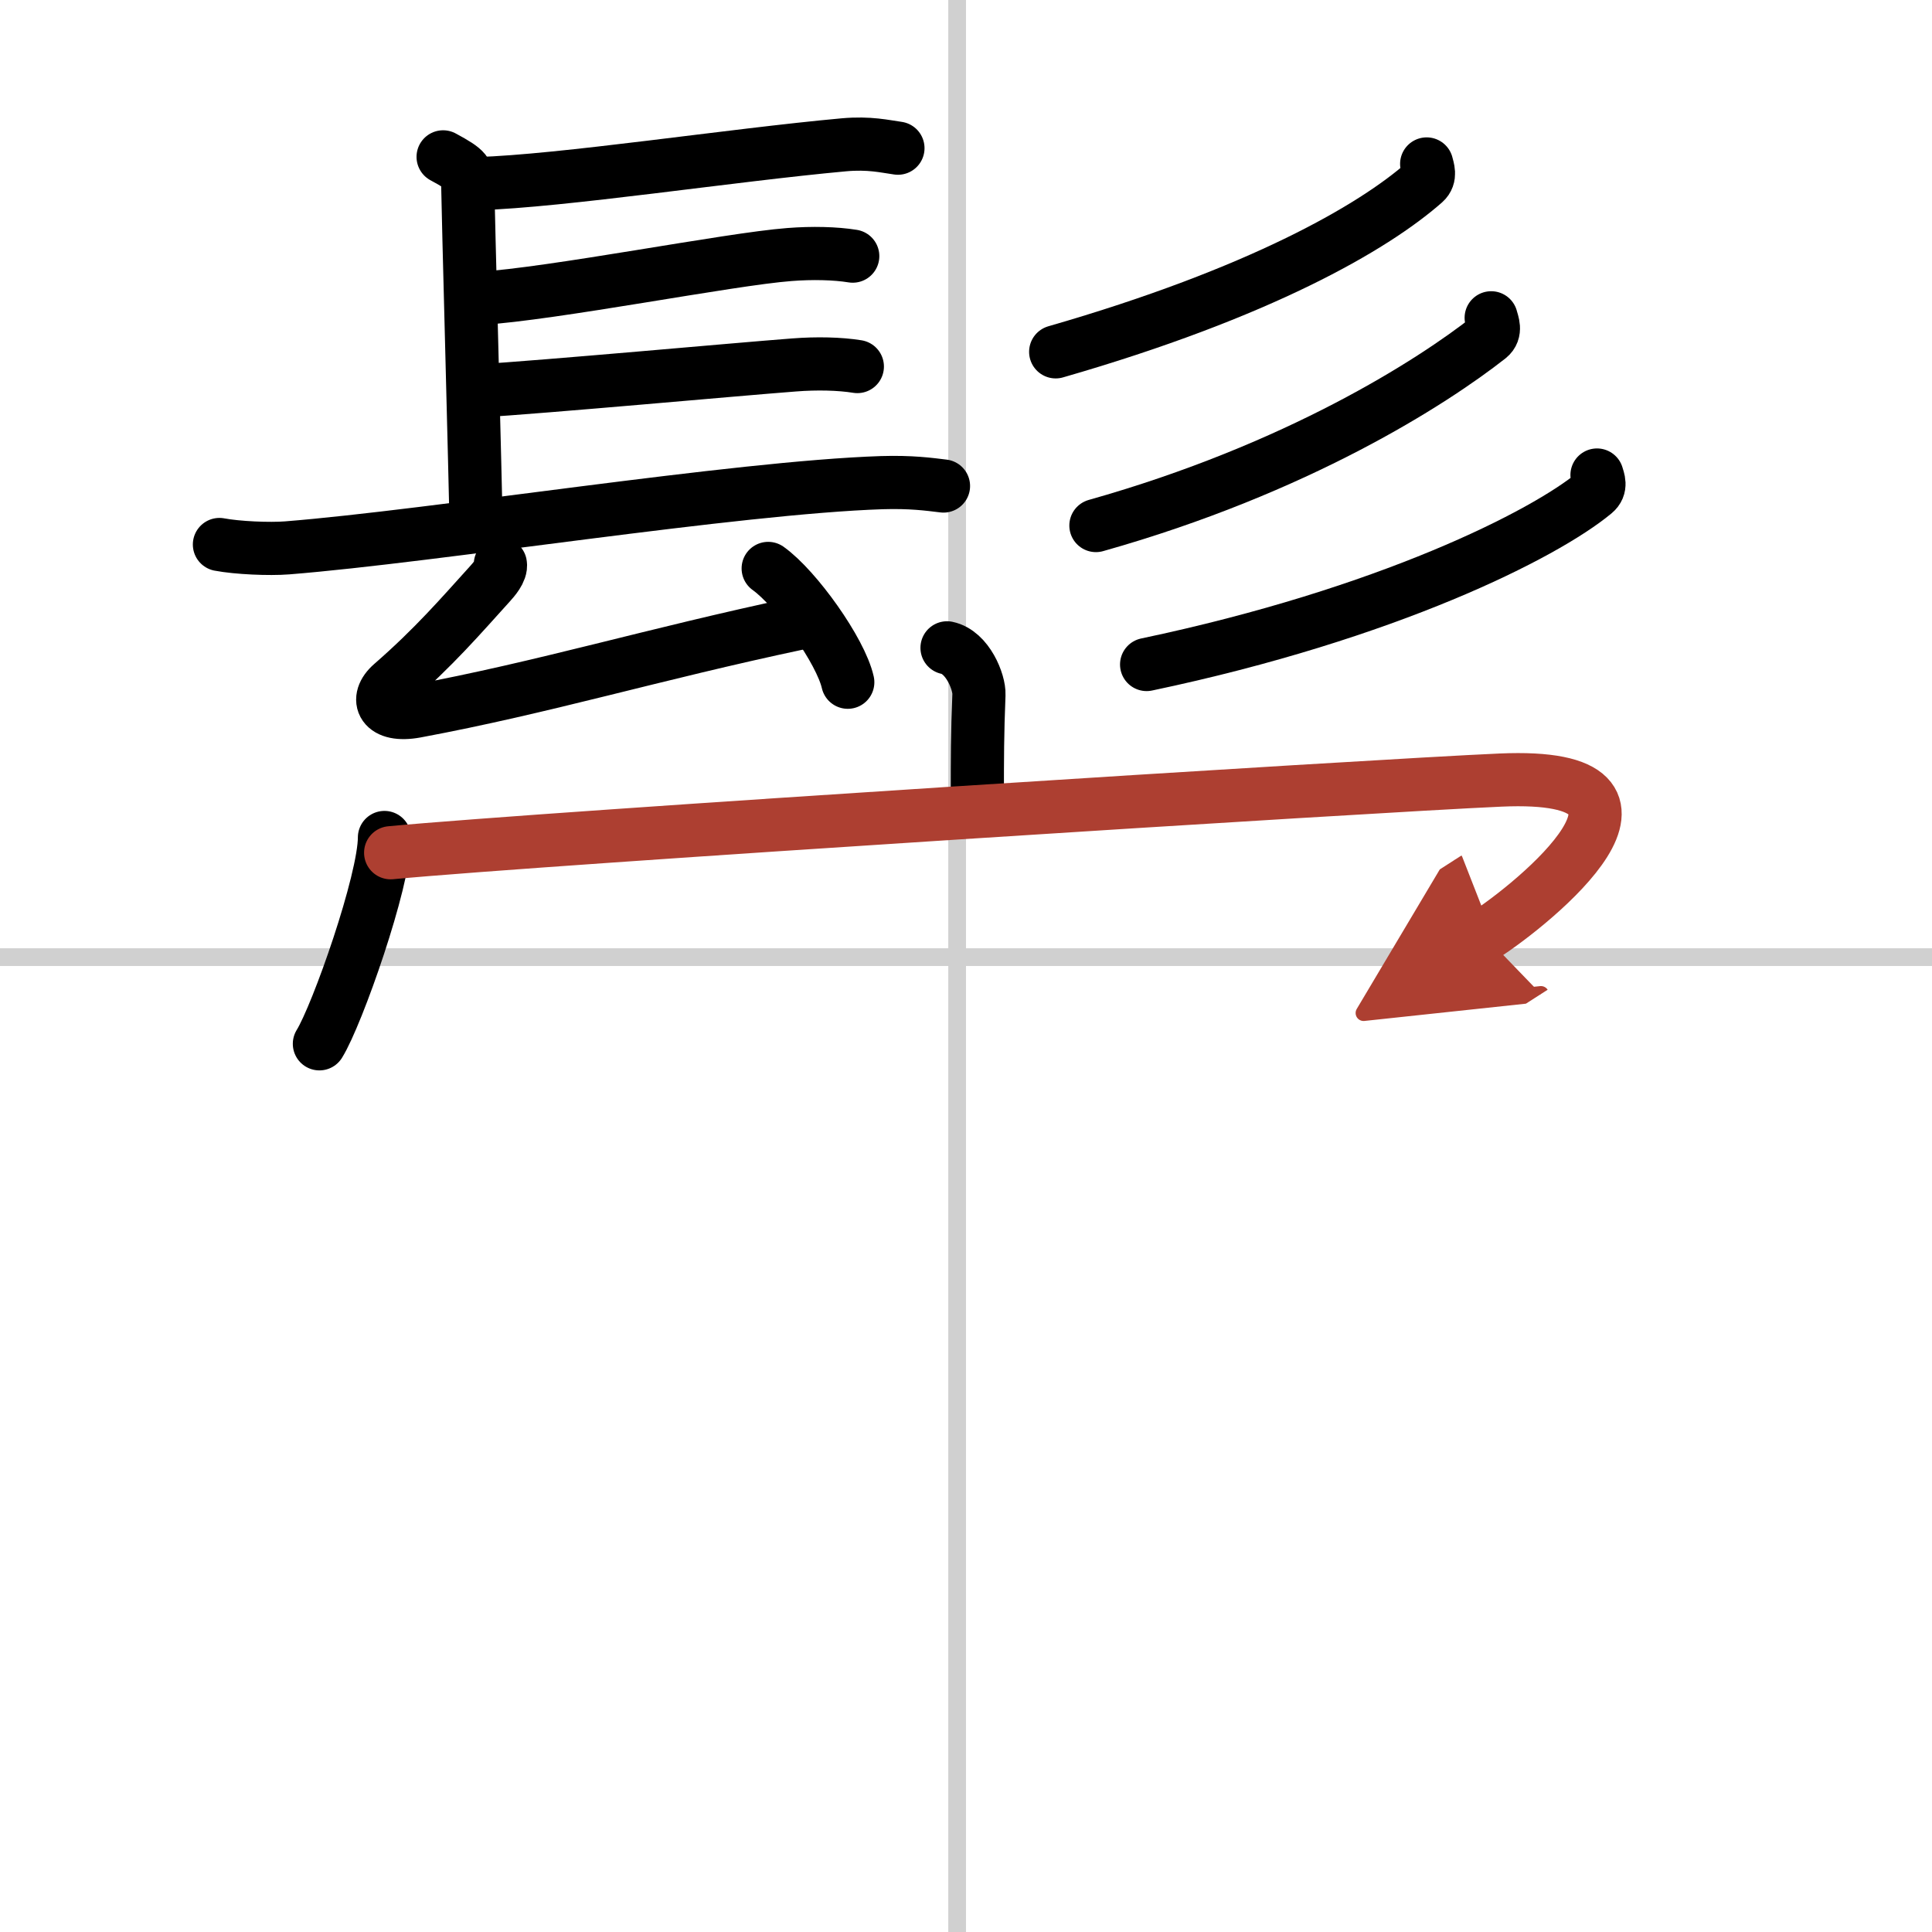
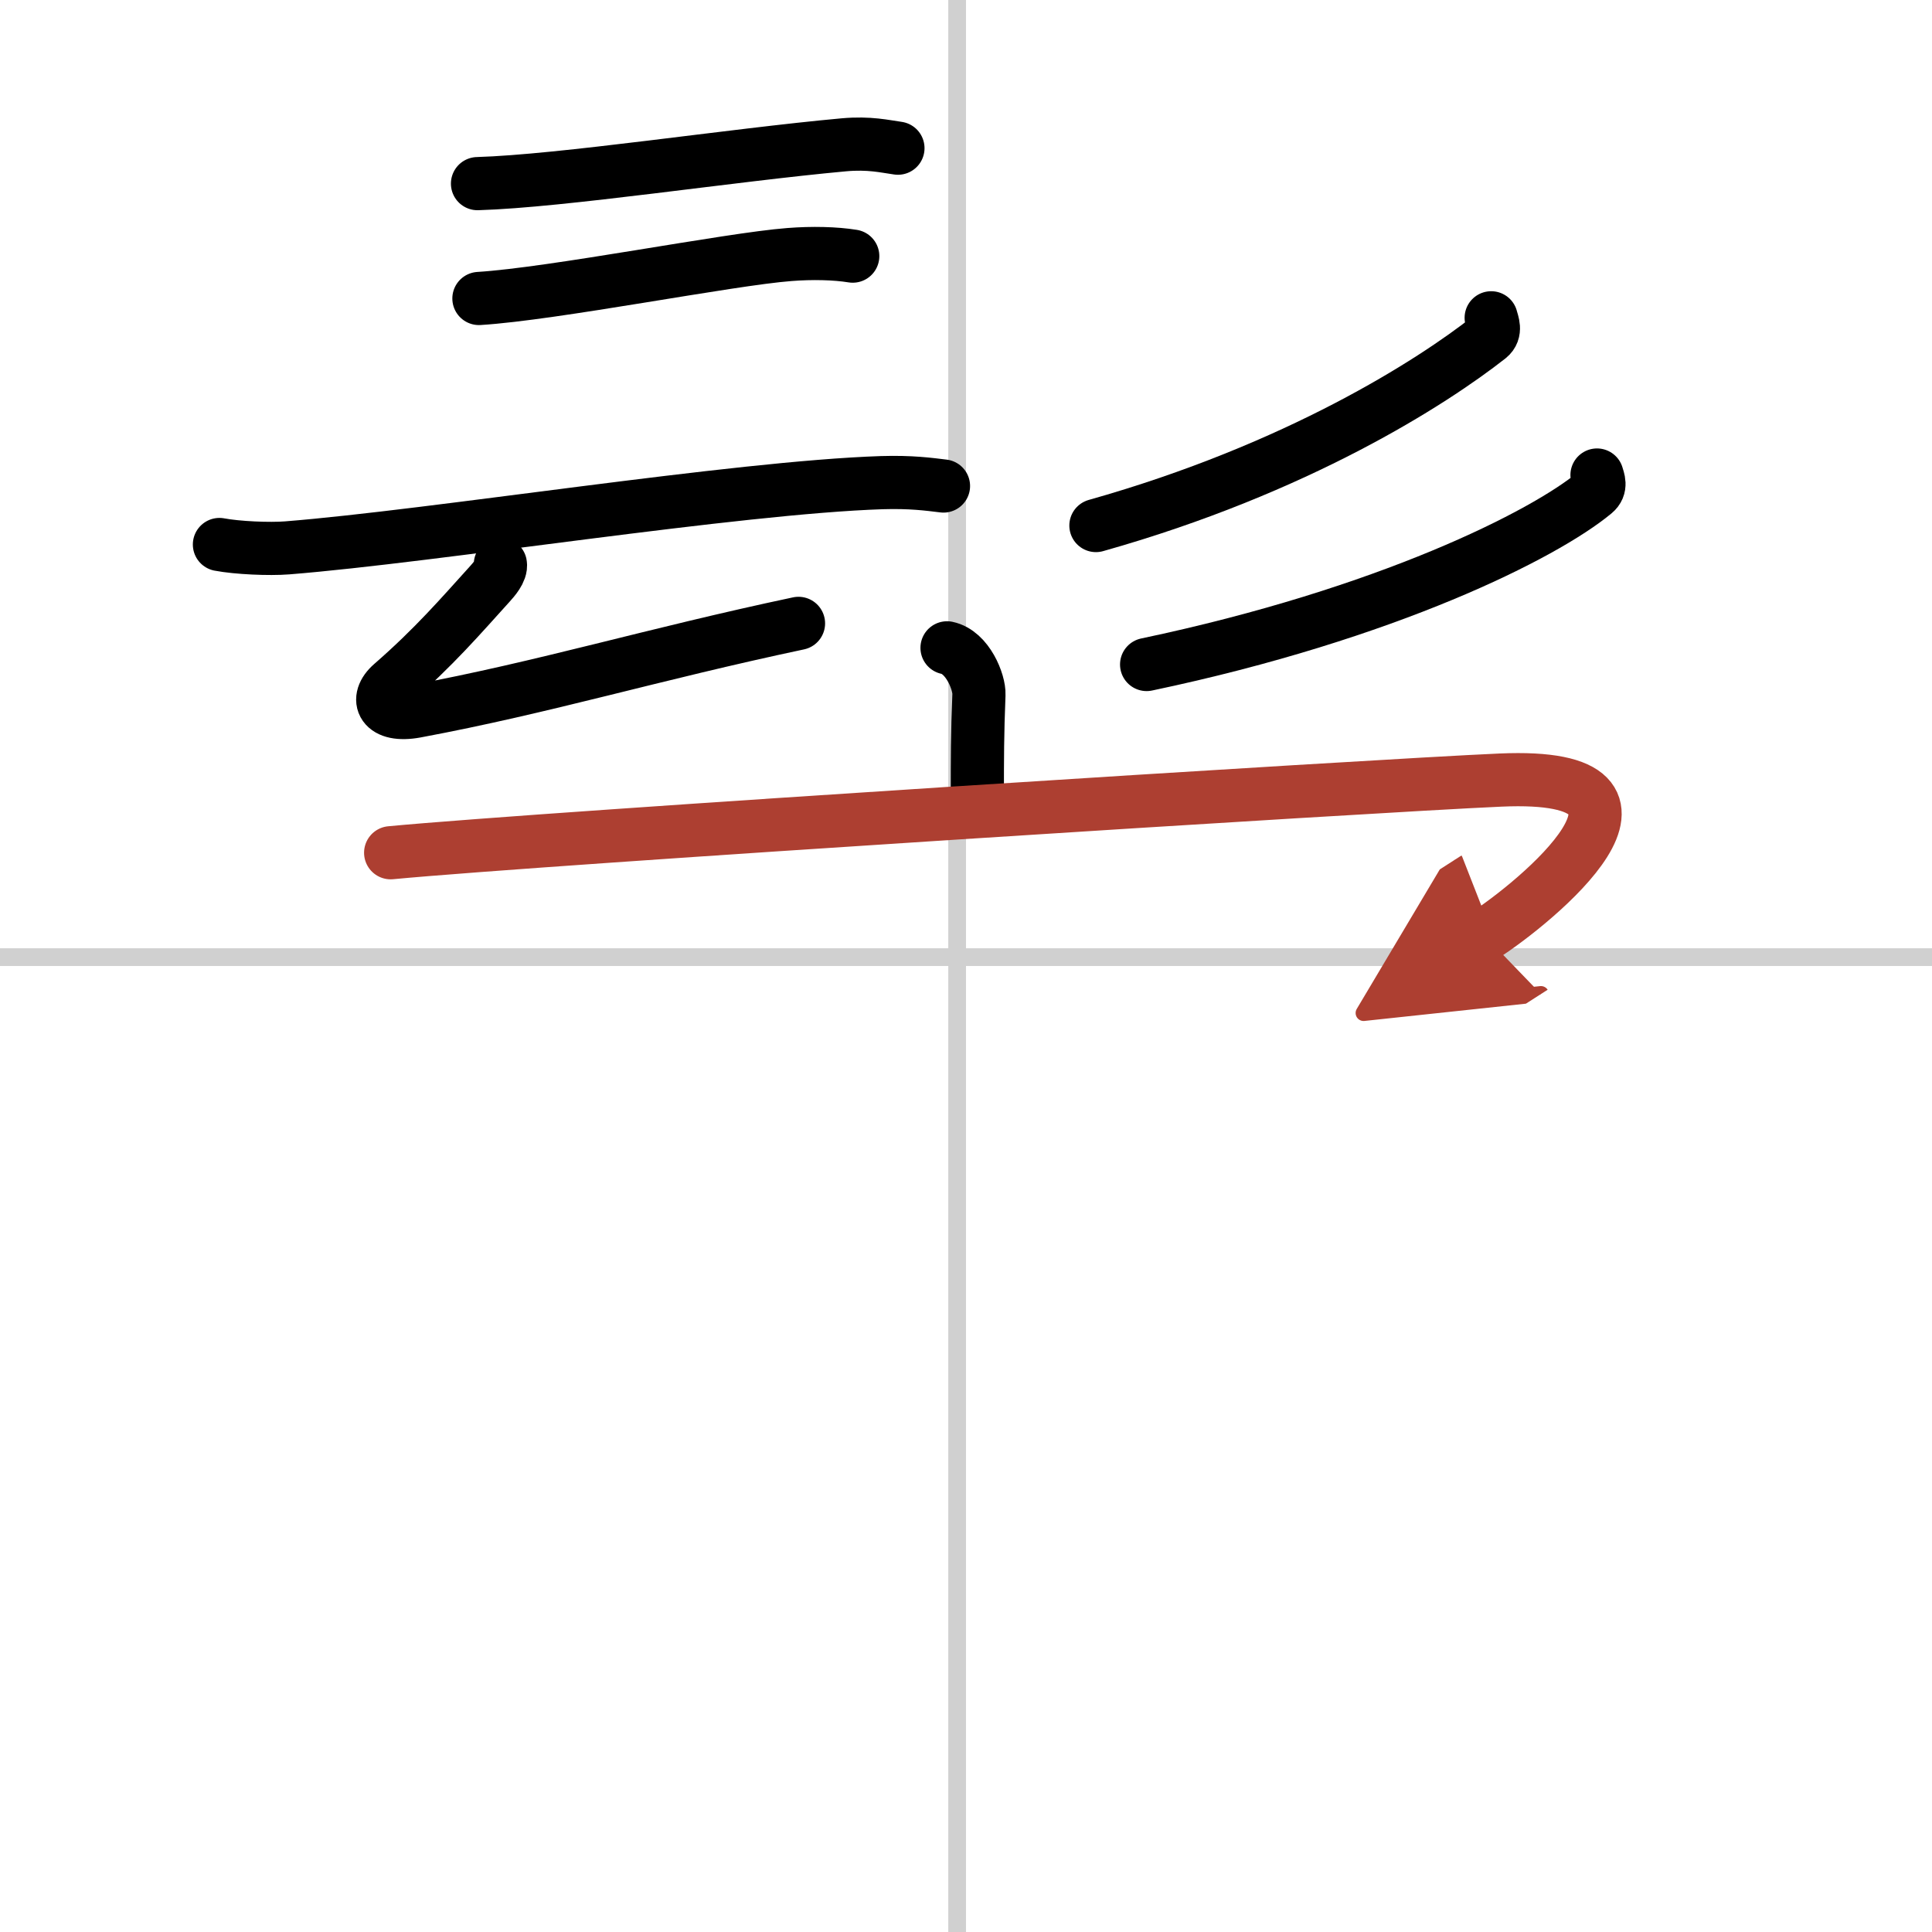
<svg xmlns="http://www.w3.org/2000/svg" width="400" height="400" viewBox="0 0 109 109">
  <defs>
    <marker id="a" markerWidth="4" orient="auto" refX="1" refY="5" viewBox="0 0 10 10">
      <polyline points="0 0 10 5 0 10 1 5" fill="#ad3f31" stroke="#ad3f31" />
    </marker>
  </defs>
  <g fill="none" stroke="#000" stroke-linecap="round" stroke-linejoin="round" stroke-width="3">
    <rect width="100%" height="100%" fill="#fff" stroke="#fff" />
    <line x1="54" x2="54" y2="109" stroke="#d0d0d0" stroke-width="1" />
    <line x2="109" y1="54" y2="54" stroke="#d0d0d0" stroke-width="1" />
-     <path d="m25 8.85c1.39 0.75 1.39 0.87 1.39 1.62s0.46 17.71 0.46 18.83" />
    <path d="m26.94 10.36c4.77-0.14 14.31-1.61 20.67-2.19 1.44-0.13 2.32 0.09 3.05 0.19" />
    <path d="m27.02 16.84c4.22-0.26 14.11-2.22 17.52-2.48 1.28-0.1 2.58-0.07 3.57 0.09" />
-     <path d="m26.78 22.07c4.22-0.26 14.61-1.22 18.02-1.48 1.28-0.1 2.58-0.07 3.57 0.09" />
    <path d="m12.38 30.72c1 0.19 2.82 0.27 3.82 0.19 8.3-0.66 25.3-3.41 33.55-3.68 1.66-0.05 2.65 0.09 3.48 0.19" />
    <path d="m28.23 31.83c0.07 0.37-0.38 0.88-0.59 1.11-1.64 1.81-3.14 3.56-5.54 5.65-0.99 0.86-0.53 1.89 1.36 1.54 7.29-1.36 13.29-3.2 21.59-4.96" />
-     <path d="m43.34 32.07c1.58 1.13 4.09 4.65 4.49 6.42" />
-     <path d="m80.49 9.25c0.06 0.26 0.25 0.71-0.12 1.04-2.88 2.54-9.28 6.24-20.81 9.56" />
    <path d="m84.13 17.93c0.07 0.28 0.3 0.77-0.12 1.11-3.21 2.52-10.79 7.4-22.18 10.61" />
    <path d="m90.1 26.8c0.07 0.25 0.27 0.67-0.14 1.01-2.82 2.34-11.67 6.82-25.27 9.68" />
    <path d="m53.43 36.55c1.16 0.24 1.83 1.94 1.8 2.64-0.09 2.21-0.09 3.66-0.09 5.68" />
-     <path d="m21.69 47.25c0 2.45-2.66 10.01-3.67 11.64" />
    <path d="m22.04 48.11c8.76-0.83 55.51-3.79 62.62-4.1 11.11-0.49 1.85 7-0.91 8.77" marker-end="url(#a)" stroke="#ad3f31" />
  </g>
</svg>